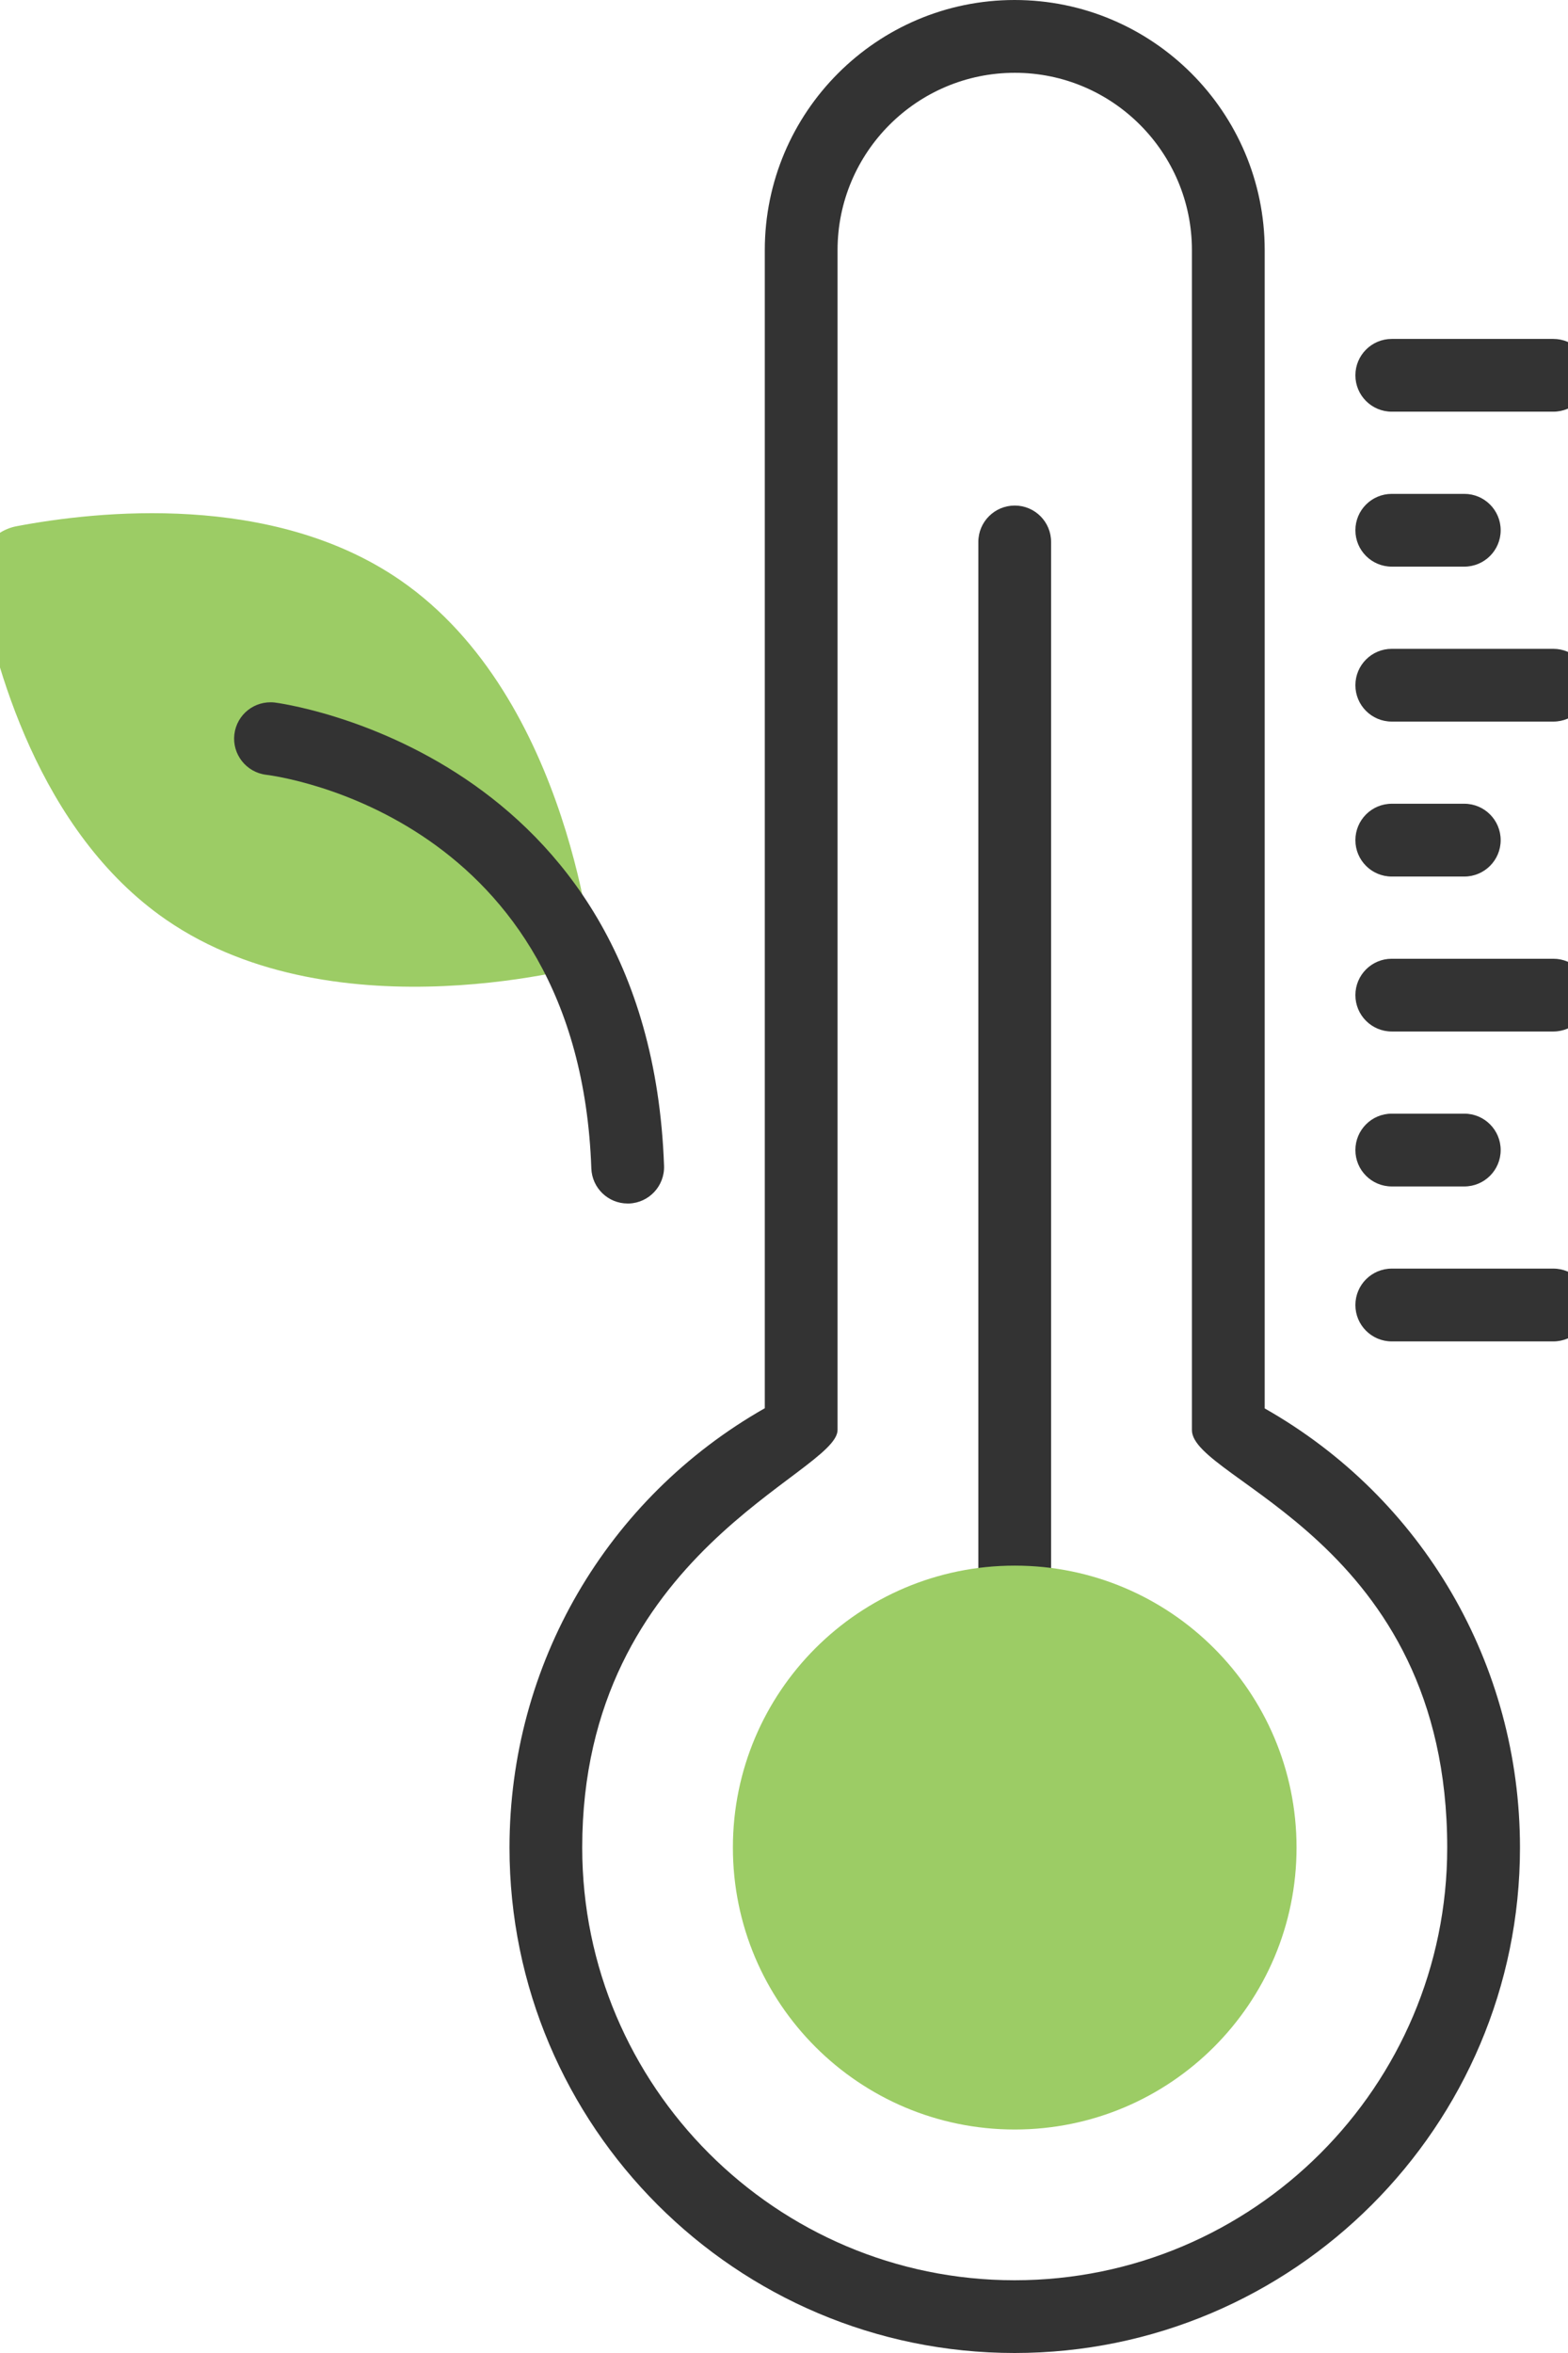
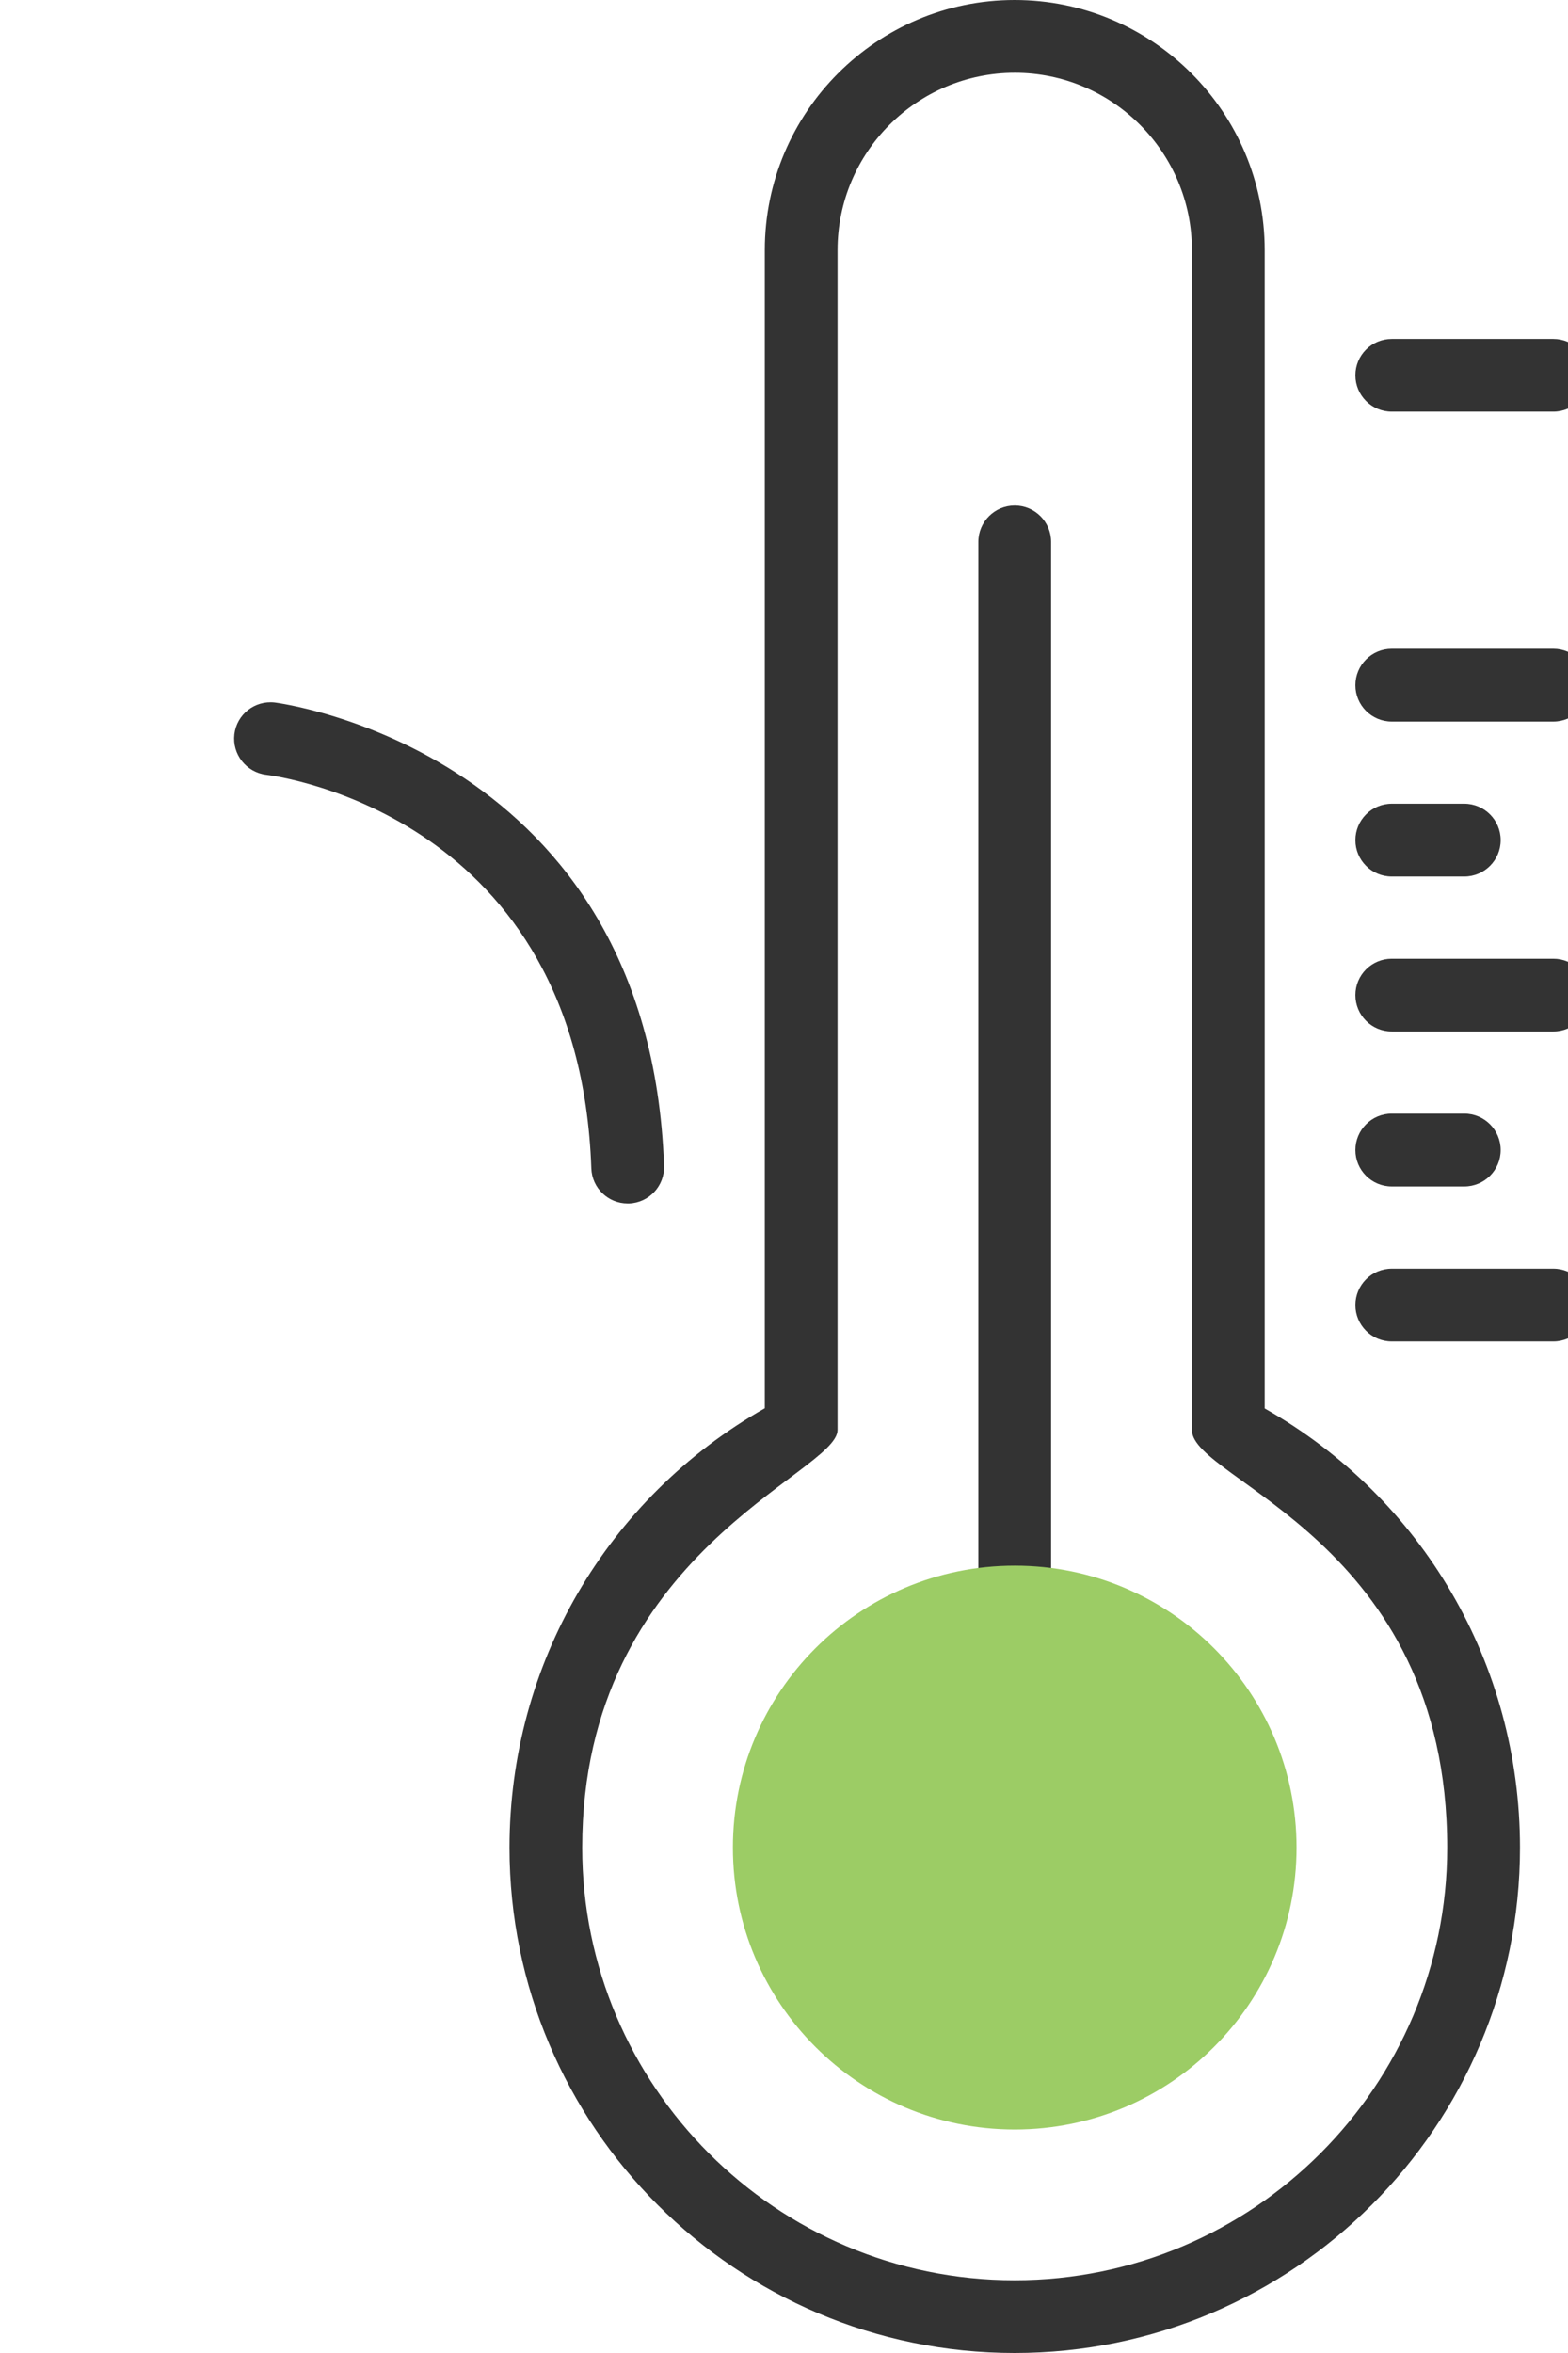
<svg xmlns="http://www.w3.org/2000/svg" width="32" height="48" viewBox="0 0 32 48" fill="none">
  <g clip-path="url(#clip0_579_4826)">
    <path d="M25.81 28.731V5.103C25.81 2.289 23.523 0 20.706 0C17.895 0 15.608 2.289 15.608 5.103V28.727C12.382 30.562 10.398 33.955 10.398 37.691C10.398 43.376 15.022 48 20.706 48C26.393 48 31.02 43.376 31.02 37.691C31.02 33.95 29.035 30.559 25.81 28.731ZM20.706 46.516C15.84 46.516 11.882 42.557 11.882 37.691C11.882 31.656 17.093 30.06 17.093 29.17V5.103C17.093 3.108 18.714 1.485 20.711 1.485C22.704 1.485 24.325 3.108 24.325 5.103V29.174C24.325 30.202 29.535 31.42 29.535 37.691C29.535 42.557 25.575 46.516 20.706 46.516Z" fill="#333333" />
    <path d="M20.709 10.313C20.299 10.313 19.966 10.645 19.966 11.055V35.16C19.966 35.57 20.299 35.903 20.709 35.903C21.119 35.903 21.451 35.57 21.451 35.16V11.055C21.451 10.645 21.119 10.313 20.709 10.313Z" fill="#333333" />
    <path d="M28.403 8.398H31.701C32.111 8.398 32.443 8.066 32.443 7.656C32.443 7.246 32.111 6.914 31.701 6.914H28.403C27.993 6.914 27.661 7.246 27.661 7.656C27.661 8.066 27.993 8.398 28.403 8.398Z" fill="#333333" />
-     <path d="M28.403 11.559H29.884C30.293 11.559 30.626 11.227 30.626 10.817C30.626 10.407 30.294 10.075 29.884 10.075H28.403C27.993 10.075 27.661 10.407 27.661 10.817C27.661 11.227 27.993 11.559 28.403 11.559Z" fill="#333333" />
    <path d="M31.701 13.236H28.403C27.993 13.236 27.661 13.568 27.661 13.978C27.661 14.388 27.993 14.72 28.403 14.72H31.701C32.111 14.72 32.443 14.388 32.443 13.978C32.443 13.568 32.111 13.236 31.701 13.236Z" fill="#333333" />
    <path d="M28.403 17.881H29.884C30.293 17.881 30.626 17.549 30.626 17.139C30.626 16.729 30.294 16.396 29.884 16.396H28.403C27.993 16.396 27.661 16.729 27.661 17.139C27.661 17.549 27.993 17.881 28.403 17.881Z" fill="#333333" />
    <path d="M31.701 19.558H28.403C27.993 19.558 27.661 19.89 27.661 20.3C27.661 20.71 27.993 21.042 28.403 21.042H31.701C32.111 21.042 32.443 20.71 32.443 20.3C32.443 19.89 32.111 19.558 31.701 19.558Z" fill="#333333" />
    <path d="M28.403 24.203H29.884C30.293 24.203 30.626 23.871 30.626 23.461C30.626 23.051 30.294 22.718 29.884 22.718H28.403C27.993 22.718 27.661 23.051 27.661 23.461C27.661 23.871 27.993 24.203 28.403 24.203Z" fill="#333333" />
    <path d="M31.701 25.879H28.403C27.993 25.879 27.661 26.212 27.661 26.622C27.661 27.032 27.993 27.364 28.403 27.364H31.701C32.111 27.364 32.443 27.032 32.443 26.622C32.443 26.212 32.111 25.879 31.701 25.879Z" fill="#333333" />
-     <path d="M3.394 18.765C6.891 21.172 12.111 19.66 12.111 19.66C12.111 19.66 11.663 14.241 8.165 11.833C5.553 10.035 1.981 10.423 0.337 10.735C-0.181 10.834 -0.521 11.328 -0.428 11.848C-0.132 13.494 0.782 16.966 3.394 18.765Z" fill="#9CCC65" />
    <path d="M12.809 24.551C12.412 24.551 12.082 24.236 12.068 23.835C11.814 16.666 5.692 15.837 5.431 15.805C5.025 15.755 4.735 15.386 4.783 14.98C4.832 14.575 5.195 14.286 5.605 14.331C5.682 14.34 13.251 15.319 13.552 23.783C13.566 24.192 13.246 24.536 12.837 24.551C12.827 24.551 12.818 24.551 12.809 24.551Z" fill="#333333" />
    <path d="M20.709 43.441C23.885 43.441 26.46 40.866 26.46 37.689C26.46 34.513 23.885 31.938 20.709 31.938C17.532 31.938 14.957 34.513 14.957 37.689C14.957 40.866 17.532 43.441 20.709 43.441Z" fill="#9CCC65" />
  </g>
  <defs>
    <clipPath id="clip0_579_4826">
      <rect width="32" height="48" fill="white" />
    </clipPath>
  </defs>
</svg>